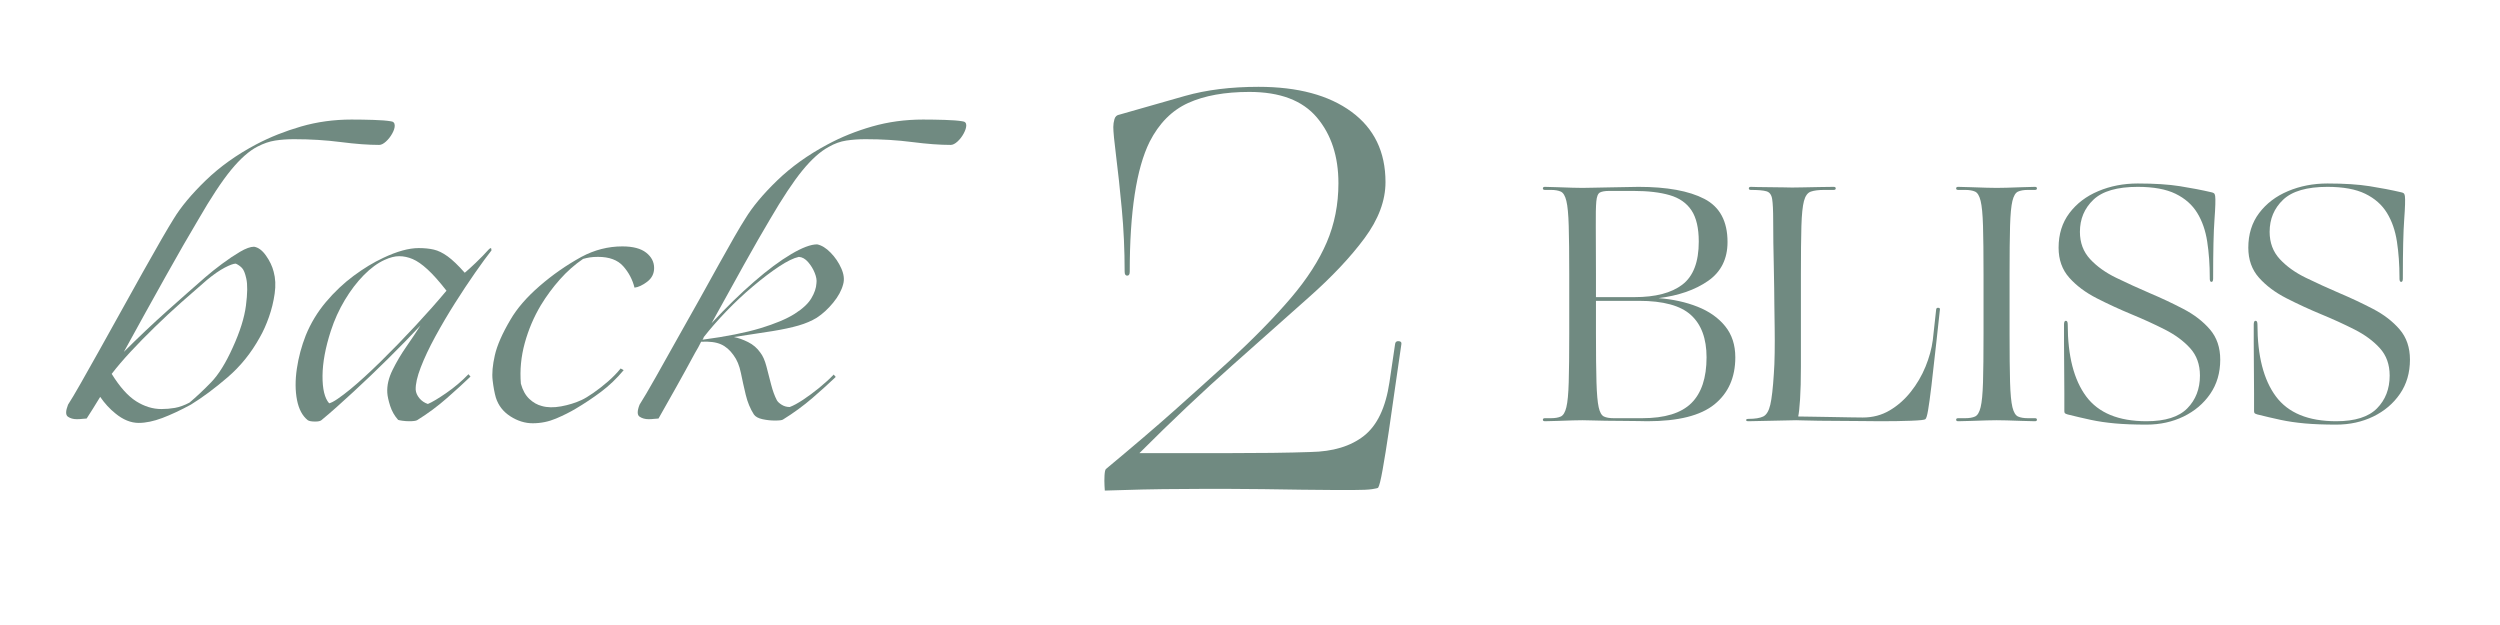
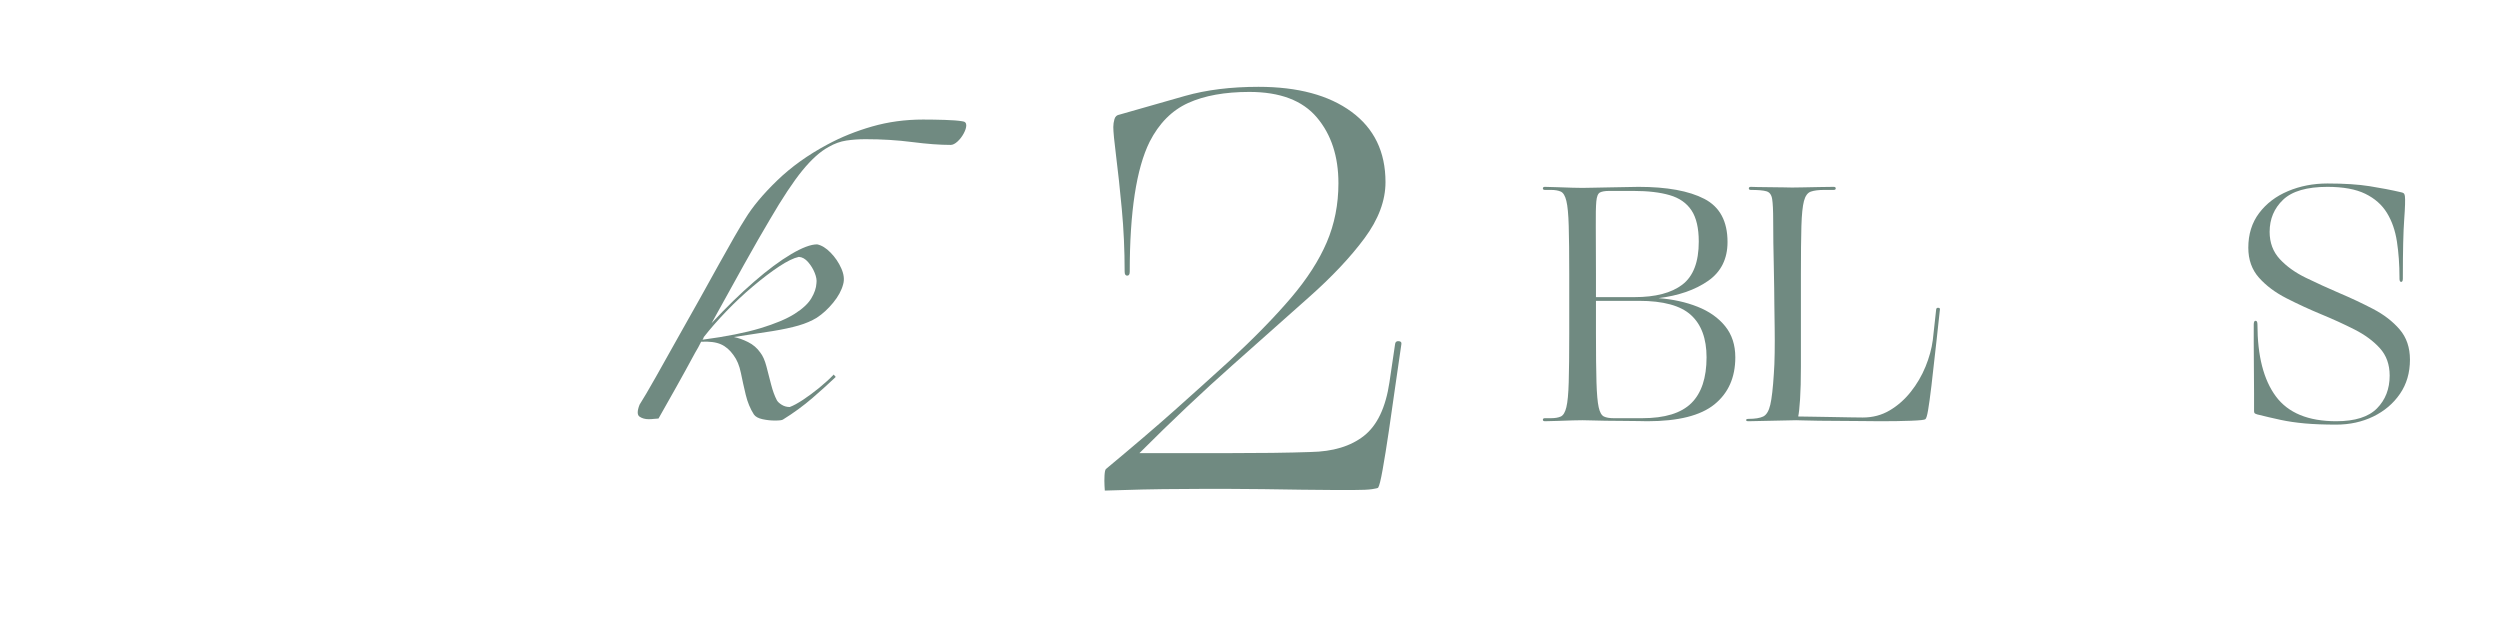
<svg xmlns="http://www.w3.org/2000/svg" width="1920" zoomAndPan="magnify" viewBox="0 0 1440 360" height="480" preserveAspectRatio="xMidYMid meet" version="1.0">
  <defs>
    <g />
  </defs>
  <g fill="#708a81" fill-opacity="1">
    <g transform="translate(44.07, 242.628)">
      <g>
-         <path d="M 35.844 0.969 C 31.301 0.969 26.82 -0.848 22.406 -4.484 C 19.156 -7.078 16.234 -10.258 13.641 -14.031 C 12.336 -11.82 10.938 -9.547 9.438 -7.203 C 7.945 -4.867 6.75 -2.988 5.844 -1.562 C 5.195 -1.562 4.352 -1.492 3.312 -1.359 C 2.27 -1.234 1.227 -1.172 0.188 -1.172 C -1.883 -1.172 -3.602 -1.656 -4.969 -2.625 C -6.332 -3.602 -6.301 -5.91 -4.875 -9.547 C -3.188 -12.141 -0.754 -16.227 2.422 -21.812 C 5.609 -27.395 9.211 -33.789 13.234 -41 C 17.266 -48.207 21.422 -55.676 25.703 -63.406 C 29.992 -71.133 34.148 -78.602 38.172 -85.812 C 42.203 -93.02 45.773 -99.316 48.891 -104.703 C 52.004 -110.086 54.344 -114.016 55.906 -116.484 C 60.062 -123.367 66.227 -130.77 74.406 -138.688 C 82.594 -146.613 92.332 -153.562 103.625 -159.531 C 111.551 -163.688 120.125 -167.098 129.344 -169.766 C 138.562 -172.43 148.238 -173.766 158.375 -173.766 C 162.531 -173.766 166.75 -173.695 171.031 -173.562 C 175.312 -173.438 178.625 -173.176 180.969 -172.781 C 182.52 -172.656 183.297 -171.812 183.297 -170.25 C 183.297 -168.945 182.805 -167.422 181.828 -165.672 C 180.859 -163.922 179.66 -162.395 178.234 -161.094 C 176.805 -159.801 175.508 -159.156 174.344 -159.156 C 168.113 -159.156 160.742 -159.703 152.234 -160.797 C 143.723 -161.898 134.727 -162.453 125.25 -162.453 C 121.352 -162.453 117.75 -162.191 114.438 -161.672 C 111.125 -161.16 107.719 -159.992 104.219 -158.172 C 99.414 -155.703 94.348 -151.223 89.016 -144.734 C 83.691 -138.242 77.395 -128.695 70.125 -116.094 C 64.926 -107.395 58.691 -96.551 51.422 -83.562 C 44.148 -70.582 36.098 -56.039 27.266 -39.938 C 35.711 -48.375 44.156 -56.359 52.594 -63.891 C 61.031 -71.422 68.238 -77.785 74.219 -82.984 C 77.07 -85.453 80.285 -88.016 83.859 -90.672 C 87.43 -93.336 90.875 -95.645 94.188 -97.594 C 97.5 -99.539 100.191 -100.516 102.266 -100.516 C 104.734 -100.129 107.035 -98.41 109.172 -95.359 C 111.316 -92.305 112.781 -89.219 113.562 -86.094 C 114.602 -82.332 114.797 -78.145 114.141 -73.531 C 113.492 -68.926 112.391 -64.414 110.828 -60 C 109.273 -55.582 107.523 -51.688 105.578 -48.312 C 100.641 -39.352 94.469 -31.691 87.062 -25.328 C 79.664 -18.961 72.594 -13.703 65.844 -9.547 C 59.863 -6.297 54.375 -3.727 49.375 -1.844 C 44.375 0.031 39.863 0.969 35.844 0.969 Z M 75.188 -81.422 C 70.645 -77.523 65.773 -73.27 60.578 -68.656 C 55.391 -64.051 50.258 -59.281 45.188 -54.344 C 40.125 -49.414 35.445 -44.645 31.156 -40.031 C 26.875 -35.414 23.242 -31.16 20.266 -27.266 C 24.93 -19.734 29.633 -14.473 34.375 -11.484 C 39.113 -8.504 43.953 -7.016 48.891 -7.016 C 51.492 -7.016 54.094 -7.238 56.688 -7.688 C 59.281 -8.145 62.07 -9.156 65.062 -10.719 C 69.082 -14.094 73.234 -17.988 77.516 -22.406 C 81.805 -26.82 85.969 -33.508 90 -42.469 C 94.156 -51.551 96.688 -59.598 97.594 -66.609 C 98.5 -73.629 98.562 -78.828 97.781 -82.203 C 97.133 -85.191 96.32 -87.203 95.344 -88.234 C 94.375 -89.273 93.176 -90.125 91.75 -90.781 C 90.445 -90.781 88.301 -90 85.312 -88.438 C 82.332 -86.875 78.957 -84.535 75.188 -81.422 Z M 75.188 -81.422 " />
-       </g>
+         </g>
    </g>
  </g>
  <g fill="#708a81" fill-opacity="1">
    <g transform="translate(163.865, 242.628)">
      <g>
-         <path d="M 17.719 0.188 C 15.645 0.188 14.219 -0.066 13.438 -0.578 C 10.32 -3.047 8.242 -6.941 7.203 -12.266 C 6.172 -17.598 6.141 -23.57 7.109 -30.188 C 8.086 -36.812 9.805 -43.242 12.266 -49.484 C 15.129 -56.492 18.992 -62.883 23.859 -68.656 C 28.734 -74.438 34.055 -79.469 39.828 -83.75 C 45.609 -88.039 51.289 -91.488 56.875 -94.094 C 64.801 -97.852 71.617 -99.734 77.328 -99.734 C 80.578 -99.734 83.469 -99.441 86 -98.859 C 88.531 -98.273 91.191 -96.973 93.984 -94.953 C 96.773 -92.941 100.055 -89.797 103.828 -85.516 C 105.254 -86.68 107.363 -88.594 110.156 -91.25 C 112.945 -93.914 115.383 -96.422 117.469 -98.766 C 118.5 -99.805 119.047 -100 119.109 -99.344 C 119.18 -98.695 119.219 -98.375 119.219 -98.375 C 116.75 -95.258 113.629 -91.004 109.859 -85.609 C 106.098 -80.223 102.203 -74.348 98.172 -67.984 C 94.148 -61.617 90.383 -55.223 86.875 -48.797 C 83.375 -42.367 80.582 -36.457 78.5 -31.062 C 76.426 -25.676 75.453 -21.359 75.578 -18.109 C 75.711 -16.422 76.426 -14.797 77.719 -13.234 C 79.02 -11.68 80.645 -10.582 82.594 -9.938 C 85.062 -10.977 88.598 -13.086 93.203 -16.266 C 97.816 -19.441 102.07 -23.047 105.969 -27.078 L 107.141 -25.719 C 103.504 -22.207 98.988 -18.082 93.594 -13.344 C 88.207 -8.602 82.461 -4.348 76.359 -0.578 C 75.578 -0.191 74.082 0 71.875 0 C 70.582 0 69.254 -0.094 67.891 -0.281 C 66.523 -0.477 65.711 -0.645 65.453 -0.781 C 63.367 -3.113 61.836 -5.805 60.859 -8.859 C 59.891 -11.91 59.344 -14.41 59.219 -16.359 C 58.957 -20.516 59.961 -24.895 62.234 -29.5 C 64.504 -34.113 67.195 -38.66 70.312 -43.141 C 73.438 -47.629 76.102 -51.625 78.312 -55.125 C 72.727 -49.156 66.555 -42.828 59.797 -36.141 C 53.047 -29.453 46.359 -23.055 39.734 -16.953 C 36.492 -13.961 33.312 -11.07 30.188 -8.281 C 27.07 -5.488 24.086 -2.922 21.234 -0.578 C 20.586 -0.066 19.414 0.188 17.719 0.188 Z M 25.719 -10.328 C 26.883 -10.586 28.504 -11.43 30.578 -12.859 C 32.66 -14.285 35.066 -16.102 37.797 -18.312 C 42.984 -22.594 48.852 -27.945 55.406 -34.375 C 61.969 -40.812 68.594 -47.629 75.281 -54.828 C 81.977 -62.035 87.988 -68.82 93.312 -75.188 C 89.156 -80.508 85.516 -84.598 82.391 -87.453 C 79.273 -90.316 76.422 -92.301 73.828 -93.406 C 71.234 -94.508 68.633 -95.062 66.031 -95.062 C 63.562 -95.062 60.77 -94.348 57.656 -92.922 C 53.633 -91.098 49.641 -88.172 45.672 -84.141 C 41.711 -80.117 38.078 -75.348 34.766 -69.828 C 31.453 -64.316 28.758 -58.379 26.688 -52.016 C 23.57 -42.398 21.977 -33.789 21.906 -26.188 C 21.844 -18.594 23.113 -13.305 25.719 -10.328 Z M 25.719 -10.328 " />
-       </g>
+         </g>
    </g>
  </g>
  <g fill="#708a81" fill-opacity="1">
    <g transform="translate(276.648, 242.628)">
      <g>
-         <path d="M 30.188 1.172 C 25.781 1.172 21.5 -0.156 17.344 -2.812 C 13.188 -5.477 10.391 -9.086 8.953 -13.641 C 8.18 -16.359 7.566 -19.664 7.109 -23.562 C 6.648 -27.469 7.07 -32.273 8.375 -37.984 C 9.676 -43.703 12.664 -50.52 17.344 -58.438 C 21.102 -64.926 26.68 -71.383 34.078 -77.812 C 41.484 -84.25 49.539 -89.867 58.25 -94.672 C 65.781 -98.691 73.633 -100.703 81.812 -100.703 C 87.914 -100.703 92.492 -99.5 95.547 -97.094 C 98.598 -94.695 100.125 -91.75 100.125 -88.25 C 100.125 -85 98.789 -82.363 96.125 -80.344 C 93.469 -78.332 91.035 -77.195 88.828 -76.938 C 87.66 -81.613 85.484 -85.738 82.297 -89.312 C 79.117 -92.883 74.285 -94.672 67.797 -94.672 C 65.973 -94.672 64.441 -94.57 63.203 -94.375 C 61.973 -94.188 60.645 -93.895 59.219 -93.5 C 54.414 -90.25 49.969 -86.316 45.875 -81.703 C 41.781 -77.098 38.113 -72.133 34.875 -66.812 C 30.844 -60.062 27.754 -52.789 25.609 -45 C 23.473 -37.207 22.727 -29.414 23.375 -21.625 C 24.414 -17.852 26.039 -14.926 28.25 -12.844 C 30.457 -10.77 32.859 -9.41 35.453 -8.766 C 38.566 -7.859 42.266 -7.789 46.547 -8.562 C 50.836 -9.344 54.801 -10.578 58.438 -12.266 C 60.125 -13.047 62.332 -14.379 65.062 -16.266 C 67.789 -18.148 70.582 -20.328 73.438 -22.797 C 76.289 -25.266 78.758 -27.797 80.844 -30.391 L 82.594 -29.422 C 78.57 -24.609 74.223 -20.445 69.547 -16.938 C 64.867 -13.438 60 -10.191 54.938 -7.203 C 51.688 -5.254 47.914 -3.367 43.625 -1.547 C 39.344 0.266 34.863 1.172 30.188 1.172 Z M 30.188 1.172 " />
-       </g>
+         </g>
    </g>
  </g>
  <g fill="#708a81" fill-opacity="1">
    <g transform="translate(372.679, 242.628)">
      <g>
        <path d="M 0.969 -1.172 C -1.102 -1.172 -2.852 -1.656 -4.281 -2.625 C -5.707 -3.602 -5.707 -5.91 -4.281 -9.547 C -2.207 -12.797 0.938 -18.148 5.156 -25.609 C 9.383 -33.078 14.031 -41.359 19.094 -50.453 C 22.852 -57.078 26.648 -63.828 30.484 -70.703 C 34.316 -77.586 37.922 -84.082 41.297 -90.188 C 44.672 -96.289 47.688 -101.645 50.344 -106.25 C 53.008 -110.863 55.055 -114.273 56.484 -116.484 C 60.641 -123.367 66.773 -130.738 74.891 -138.594 C 83.016 -146.457 92.66 -153.375 103.828 -159.344 C 111.742 -163.625 120.344 -167.098 129.625 -169.766 C 138.914 -172.43 148.691 -173.766 158.953 -173.766 C 163.109 -173.766 167.328 -173.695 171.609 -173.562 C 175.898 -173.438 179.211 -173.176 181.547 -172.781 C 183.109 -172.656 183.891 -171.879 183.891 -170.453 C 183.891 -169.148 183.398 -167.586 182.422 -165.766 C 181.453 -163.953 180.254 -162.395 178.828 -161.094 C 177.398 -159.801 176.098 -159.156 174.922 -159.156 C 168.691 -159.156 161.32 -159.703 152.812 -160.797 C 144.312 -161.898 135.32 -162.453 125.844 -162.453 C 121.945 -162.453 118.273 -162.191 114.828 -161.672 C 111.391 -161.16 107.984 -159.93 104.609 -157.984 C 99.797 -155.379 94.758 -150.863 89.5 -144.438 C 84.25 -138.008 77.988 -128.562 70.719 -116.094 C 66.688 -109.344 61.719 -100.676 55.812 -90.094 C 49.906 -79.508 43.703 -68.305 37.203 -56.484 C 45.648 -65.578 53.801 -73.531 61.656 -80.344 C 69.508 -87.164 76.617 -92.457 82.984 -96.219 C 89.348 -99.988 94.348 -101.875 97.984 -101.875 C 100.578 -101.352 103.172 -99.758 105.766 -97.094 C 108.367 -94.438 110.414 -91.422 111.906 -88.047 C 113.406 -84.672 113.766 -81.617 112.984 -78.891 C 112.078 -75.391 110.16 -71.852 107.234 -68.281 C 104.316 -64.707 101.164 -61.816 97.781 -59.609 C 94.801 -57.785 91.297 -56.289 87.266 -55.125 C 83.242 -53.957 78.242 -52.883 72.266 -51.906 C 66.297 -50.938 58.895 -49.801 50.062 -48.5 C 52.656 -47.977 55.379 -47.004 58.234 -45.578 C 61.098 -44.148 63.438 -42.141 65.25 -39.547 C 66.688 -37.723 67.859 -35.094 68.766 -31.656 C 69.672 -28.219 70.578 -24.711 71.484 -21.141 C 72.398 -17.566 73.504 -14.547 74.797 -12.078 C 75.316 -11.172 76.258 -10.297 77.625 -9.453 C 78.988 -8.609 80.516 -8.188 82.203 -8.188 C 84.285 -8.957 86.848 -10.348 89.891 -12.359 C 92.941 -14.379 96.055 -16.688 99.234 -19.281 C 102.422 -21.883 105.188 -24.414 107.531 -26.875 L 108.703 -25.516 C 105.066 -22.016 100.617 -17.988 95.359 -13.438 C 90.098 -8.895 84.414 -4.738 78.312 -0.969 C 77.789 -0.582 76.234 -0.391 73.641 -0.391 C 71.297 -0.391 68.922 -0.648 66.516 -1.172 C 64.117 -1.691 62.469 -2.598 61.562 -3.891 C 59.477 -7.141 57.914 -10.906 56.875 -15.188 C 55.844 -19.477 54.906 -23.703 54.062 -27.859 C 53.219 -32.016 51.82 -35.391 49.875 -37.984 C 47.789 -40.973 45.352 -43.082 42.562 -44.312 C 39.77 -45.551 35.973 -46.039 31.172 -45.781 C 30.648 -44.738 30.098 -43.664 29.516 -42.562 C 28.93 -41.457 28.312 -40.383 27.656 -39.344 C 24.02 -32.594 20.414 -26.035 16.844 -19.672 C 13.281 -13.305 9.875 -7.27 6.625 -1.562 C 5.977 -1.562 5.133 -1.492 4.094 -1.359 C 3.051 -1.234 2.008 -1.172 0.969 -1.172 Z M 87.469 -94.672 C 84.477 -94.023 80.676 -92.176 76.062 -89.125 C 71.457 -86.07 66.488 -82.301 61.156 -77.812 C 55.832 -73.332 50.703 -68.531 45.766 -63.406 C 40.836 -58.281 36.488 -53.312 32.719 -48.5 C 32.594 -47.977 32.336 -47.461 31.953 -46.953 C 45.586 -48.766 56.688 -50.969 65.25 -53.562 C 73.82 -56.164 80.41 -58.926 85.016 -61.844 C 89.629 -64.77 92.844 -67.758 94.656 -70.812 C 96.477 -73.863 97.457 -76.754 97.594 -79.484 C 97.852 -81.172 97.523 -83.148 96.609 -85.422 C 95.703 -87.691 94.438 -89.766 92.812 -91.641 C 91.195 -93.523 89.414 -94.535 87.469 -94.672 Z M 87.469 -94.672 " />
      </g>
    </g>
  </g>
  <g fill="#708a81" fill-opacity="1">
    <g transform="translate(490.729, 242.628)">
      <g />
    </g>
  </g>
  <g fill="#708a81" fill-opacity="1">
    <g transform="translate(547.218, 242.628)">
      <g />
    </g>
  </g>
  <g fill="#708a81" fill-opacity="1">
    <g transform="translate(603.707, 242.628)">
      <g />
    </g>
  </g>
  <g fill="#708a81" fill-opacity="1">
    <g transform="translate(660.196, 242.628)">
      <g />
    </g>
  </g>
  <g fill="#708a81" fill-opacity="1">
    <g transform="translate(716.685, 242.628)">
      <g />
    </g>
  </g>
  <g fill="#708a81" fill-opacity="1">
    <g transform="translate(773.173, 242.628)">
      <g />
    </g>
  </g>
  <g fill="#708a81" fill-opacity="1">
    <g transform="translate(829.662, 242.628)">
      <g />
    </g>
  </g>
  <g fill="#708a81" fill-opacity="1">
    <g transform="translate(886.164, 242.628)">
      <g>
        <path d="M 3.703 0 C 2.922 0 2.531 -0.289 2.531 -0.875 C 2.531 -1.457 2.922 -1.75 3.703 -1.75 L 7.203 -1.75 C 9.547 -1.75 11.43 -2.07 12.859 -2.719 C 14.285 -3.375 15.352 -5.16 16.062 -8.078 C 16.781 -11.004 17.234 -15.812 17.422 -22.5 C 17.617 -29.188 17.719 -38.504 17.719 -50.453 L 17.719 -84.547 C 17.719 -96.492 17.617 -105.812 17.422 -112.5 C 17.234 -119.188 16.781 -123.988 16.062 -126.906 C 15.352 -129.832 14.285 -131.617 12.859 -132.266 C 11.43 -132.91 9.547 -133.234 7.203 -133.234 L 3.703 -133.234 C 2.922 -133.234 2.531 -133.523 2.531 -134.109 C 2.531 -134.703 2.922 -135 3.703 -135 C 5.516 -135 7.945 -134.93 11 -134.797 C 14.051 -134.672 16.973 -134.57 19.766 -134.5 C 22.555 -134.438 24.41 -134.406 25.328 -134.406 C 25.973 -134.406 27.82 -134.438 30.875 -134.5 C 33.926 -134.57 37.367 -134.641 41.203 -134.703 C 45.035 -134.766 48.508 -134.828 51.625 -134.891 C 54.738 -134.961 56.75 -135 57.656 -135 C 74.02 -135 86.648 -132.691 95.547 -128.078 C 104.441 -123.461 108.891 -115.188 108.891 -103.25 C 108.891 -93.5 105.156 -86.023 97.688 -80.828 C 90.219 -75.641 80.707 -72.332 69.156 -70.906 C 77.469 -70.258 84.969 -68.602 91.656 -65.938 C 98.344 -63.281 103.633 -59.547 107.531 -54.734 C 111.426 -49.93 113.375 -43.957 113.375 -36.812 C 113.375 -25.258 109.379 -16.234 101.391 -9.734 C 93.398 -3.242 80.508 0 62.719 0 C 62.07 0 60.445 -0.031 57.844 -0.094 C 55.25 -0.156 52.234 -0.188 48.797 -0.188 C 45.359 -0.188 41.945 -0.219 38.562 -0.281 C 35.188 -0.352 32.266 -0.422 29.797 -0.484 C 27.336 -0.547 25.848 -0.578 25.328 -0.578 C 24.41 -0.578 22.555 -0.547 19.766 -0.484 C 16.973 -0.422 14.051 -0.32 11 -0.188 C 7.945 -0.062 5.516 0 3.703 0 Z M 40.719 -132.656 C 38.375 -132.656 36.617 -132.363 35.453 -131.781 C 34.285 -131.195 33.57 -129.473 33.312 -126.609 C 33.051 -123.754 32.953 -119.016 33.016 -112.391 C 33.078 -105.773 33.109 -96.492 33.109 -84.547 L 33.109 -71.484 L 55.328 -71.484 C 67.398 -71.484 76.582 -73.883 82.875 -78.688 C 89.176 -83.5 92.328 -91.75 92.328 -103.438 C 92.328 -111.227 90.93 -117.234 88.141 -121.453 C 85.348 -125.672 81.16 -128.594 75.578 -130.219 C 69.992 -131.844 63.047 -132.656 54.734 -132.656 Z M 43.25 -1.75 L 59.797 -1.75 C 72.785 -1.75 82.203 -4.641 88.047 -10.422 C 93.891 -16.203 96.812 -25 96.812 -36.812 C 96.812 -47.594 93.82 -55.707 87.844 -61.156 C 81.875 -66.613 71.879 -69.344 57.859 -69.344 L 33.109 -69.344 L 33.109 -50.453 C 33.109 -38.504 33.207 -29.188 33.406 -22.5 C 33.602 -15.812 34.023 -11.004 34.672 -8.078 C 35.316 -5.16 36.32 -3.375 37.688 -2.719 C 39.051 -2.07 40.906 -1.75 43.25 -1.75 Z M 43.25 -1.75 " />
      </g>
    </g>
  </g>
  <g fill="#708a81" fill-opacity="1">
    <g transform="translate(1004.011, 242.628)">
      <g>
        <path d="M 3.109 0 C 2.203 0 1.75 -0.223 1.75 -0.672 C 1.75 -1.129 2.203 -1.359 3.109 -1.359 C 6.879 -1.359 9.707 -1.812 11.594 -2.719 C 13.477 -3.633 14.844 -5.91 15.688 -9.547 C 16.531 -13.18 17.207 -19.086 17.719 -27.266 C 17.977 -30.648 18.141 -34.676 18.203 -39.344 C 18.273 -44.02 18.273 -48.789 18.203 -53.656 C 18.141 -58.531 18.078 -63.016 18.016 -67.109 C 17.953 -71.203 17.922 -74.352 17.922 -76.562 C 17.922 -79.539 17.852 -83.398 17.719 -88.141 C 17.594 -92.879 17.5 -97.75 17.438 -102.75 C 17.375 -107.75 17.344 -112.004 17.344 -115.516 C 17.344 -121.359 17.145 -125.516 16.75 -127.984 C 16.363 -130.453 15.258 -131.941 13.438 -132.453 C 11.625 -132.973 8.641 -133.234 4.484 -133.234 C 3.703 -133.234 3.312 -133.523 3.312 -134.109 C 3.312 -134.703 3.703 -135 4.484 -135 C 4.867 -135 6.164 -134.961 8.375 -134.891 C 10.582 -134.828 13.082 -134.797 15.875 -134.797 C 18.664 -134.797 21.227 -134.766 23.562 -134.703 C 25.906 -134.641 27.469 -134.609 28.25 -134.609 C 29.281 -134.609 31.352 -134.641 34.469 -134.703 C 37.594 -134.766 40.844 -134.828 44.219 -134.891 C 47.594 -134.961 50.254 -135 52.203 -135 C 52.984 -135 53.375 -134.703 53.375 -134.109 C 53.375 -133.523 52.984 -133.234 52.203 -133.234 L 46.75 -133.234 C 43.5 -133.234 40.93 -132.91 39.047 -132.266 C 37.172 -131.617 35.844 -129.801 35.062 -126.812 C 34.281 -123.82 33.789 -119.016 33.594 -112.391 C 33.406 -105.773 33.312 -96.492 33.312 -84.547 L 33.312 -31.359 C 33.312 -23.828 33.148 -17.594 32.828 -12.656 C 32.504 -7.727 32.145 -4.422 31.75 -2.734 C 33.176 -2.734 35.609 -2.695 39.047 -2.625 C 42.492 -2.562 46.227 -2.5 50.25 -2.438 C 54.281 -2.375 58.016 -2.305 61.453 -2.234 C 64.898 -2.172 67.398 -2.141 68.953 -2.141 C 74.672 -2.141 79.832 -3.504 84.438 -6.234 C 89.051 -8.961 93.109 -12.535 96.609 -16.953 C 100.117 -21.367 102.945 -26.203 105.094 -31.453 C 107.238 -36.711 108.633 -41.812 109.281 -46.75 L 111.234 -64.484 C 111.359 -65.129 111.773 -65.414 112.484 -65.344 C 113.203 -65.281 113.5 -64.926 113.375 -64.281 L 111.422 -46.359 C 110.254 -35.578 109.281 -26.941 108.5 -20.453 C 107.719 -13.961 107.066 -9.223 106.547 -6.234 C 106.035 -3.242 105.52 -1.555 105 -1.172 C 104.602 -0.773 101.875 -0.477 96.812 -0.281 C 91.75 -0.094 85.844 0 79.094 0 C 76.363 0 72.953 -0.031 68.859 -0.094 C 64.766 -0.156 60.508 -0.188 56.094 -0.188 C 51.688 -0.188 47.535 -0.219 43.641 -0.281 C 39.742 -0.352 36.594 -0.422 34.188 -0.484 C 31.781 -0.547 30.578 -0.578 30.578 -0.578 Z M 3.109 0 " />
      </g>
    </g>
  </g>
  <g fill="#708a81" fill-opacity="1">
    <g transform="translate(1122.638, 242.628)">
      <g>
-         <path d="M 19.875 -84.547 C 19.875 -96.492 19.773 -105.812 19.578 -112.5 C 19.379 -119.188 18.922 -123.988 18.203 -126.906 C 17.492 -129.832 16.426 -131.617 15 -132.266 C 13.57 -132.91 11.688 -133.234 9.344 -133.234 L 5.266 -133.234 C 4.484 -133.234 4.094 -133.523 4.094 -134.109 C 4.094 -134.703 4.484 -135 5.266 -135 C 7.078 -135 9.57 -134.93 12.75 -134.797 C 15.938 -134.672 18.957 -134.57 21.812 -134.5 C 24.676 -134.438 26.562 -134.406 27.469 -134.406 C 28.508 -134.406 30.426 -134.438 33.219 -134.5 C 36.008 -134.57 38.961 -134.672 42.078 -134.797 C 45.191 -134.93 47.66 -135 49.484 -135 C 50.254 -135 50.641 -134.703 50.641 -134.109 C 50.641 -133.523 50.254 -133.234 49.484 -133.234 L 45.391 -133.234 C 43.047 -133.234 41.16 -132.91 39.734 -132.266 C 38.305 -131.617 37.234 -129.832 36.516 -126.906 C 35.805 -123.988 35.352 -119.188 35.156 -112.5 C 34.969 -105.812 34.875 -96.492 34.875 -84.547 L 34.875 -50.453 C 34.875 -38.504 34.969 -29.188 35.156 -22.5 C 35.352 -15.812 35.805 -11.004 36.516 -8.078 C 37.234 -5.16 38.305 -3.375 39.734 -2.719 C 41.16 -2.07 43.047 -1.75 45.391 -1.75 L 49.484 -1.75 C 50.254 -1.75 50.641 -1.457 50.641 -0.875 C 50.641 -0.289 50.254 0 49.484 0 C 47.66 0 45.191 -0.062 42.078 -0.188 C 38.961 -0.32 36.008 -0.422 33.219 -0.484 C 30.426 -0.547 28.508 -0.578 27.469 -0.578 C 26.562 -0.578 24.676 -0.547 21.812 -0.484 C 18.957 -0.422 15.938 -0.32 12.75 -0.188 C 9.57 -0.062 7.078 0 5.266 0 C 4.484 0 4.094 -0.289 4.094 -0.875 C 4.094 -1.457 4.484 -1.75 5.266 -1.75 L 9.344 -1.75 C 11.688 -1.75 13.57 -2.07 15 -2.719 C 16.426 -3.375 17.492 -5.16 18.203 -8.078 C 18.922 -11.004 19.379 -15.812 19.578 -22.5 C 19.773 -29.188 19.875 -38.504 19.875 -50.453 Z M 19.875 -84.547 " />
-       </g>
+         </g>
    </g>
  </g>
  <g fill="#708a81" fill-opacity="1">
    <g transform="translate(1177.374, 242.628)">
      <g>
-         <path d="M 97.391 -82.781 L 97.391 -82.203 C 97.391 -80.898 97.066 -80.25 96.422 -80.25 C 95.773 -80.25 95.453 -80.898 95.453 -82.203 L 95.453 -82.781 C 95.453 -90.188 94.961 -97.07 93.984 -103.438 C 93.016 -109.801 91.098 -115.316 88.234 -119.984 C 85.379 -124.66 81.223 -128.332 75.766 -131 C 70.316 -133.664 63.047 -135 53.953 -135 C 42.141 -135 33.633 -132.531 28.438 -127.594 C 23.25 -122.656 20.656 -116.488 20.656 -109.094 C 20.656 -102.852 22.602 -97.625 26.5 -93.406 C 30.395 -89.188 35.426 -85.582 41.594 -82.594 C 47.758 -79.602 54.156 -76.68 60.781 -73.828 C 67.531 -70.973 74.02 -67.922 80.25 -64.672 C 86.488 -61.422 91.586 -57.488 95.547 -52.875 C 99.504 -48.27 101.484 -42.461 101.484 -35.453 C 101.484 -27.922 99.566 -21.363 95.734 -15.781 C 91.91 -10.195 86.785 -5.844 80.359 -2.719 C 73.93 0.395 66.816 1.953 59.016 1.953 C 52.004 1.953 45.969 1.723 40.906 1.266 C 35.844 0.805 31.203 0.125 26.984 -0.781 C 22.766 -1.688 18.316 -2.723 13.641 -3.891 C 12.723 -4.148 12.164 -4.41 11.969 -4.672 C 11.781 -4.93 11.688 -5.32 11.688 -5.844 C 11.688 -8.051 11.688 -11.426 11.688 -15.969 C 11.688 -20.52 11.656 -25.391 11.594 -30.578 C 11.531 -35.773 11.5 -40.676 11.5 -45.281 C 11.5 -49.895 11.5 -53.375 11.5 -55.719 C 11.5 -57.145 11.852 -57.859 12.562 -57.859 C 13.281 -57.859 13.641 -57.145 13.641 -55.719 C 13.641 -37.664 17.176 -23.863 24.25 -14.312 C 31.332 -4.77 42.922 0 59.016 0 C 69.797 0 77.617 -2.461 82.484 -7.391 C 87.359 -12.328 89.797 -18.629 89.797 -26.297 C 89.797 -32.66 87.91 -37.922 84.141 -42.078 C 80.379 -46.234 75.477 -49.836 69.438 -52.891 C 63.406 -55.941 57.078 -58.832 50.453 -61.562 C 43.566 -64.414 36.879 -67.5 30.391 -70.812 C 23.898 -74.125 18.609 -78.082 14.516 -82.688 C 10.422 -87.301 8.375 -93.051 8.375 -99.938 C 8.375 -107.727 10.453 -114.379 14.609 -119.891 C 18.766 -125.41 24.316 -129.629 31.266 -132.547 C 38.211 -135.473 45.773 -136.938 53.953 -136.938 C 63.691 -136.938 71.805 -136.414 78.297 -135.375 C 84.797 -134.344 90.836 -133.176 96.422 -131.875 C 97.066 -131.75 97.551 -131.555 97.875 -131.297 C 98.207 -131.035 98.438 -130.516 98.562 -129.734 C 98.82 -127.785 98.691 -123.27 98.172 -116.188 C 97.648 -109.113 97.391 -97.977 97.391 -82.781 Z M 97.391 -82.781 " />
-       </g>
+         </g>
    </g>
  </g>
  <g fill="#708a81" fill-opacity="1">
    <g transform="translate(1286.65, 242.628)">
      <g>
        <path d="M 97.391 -82.781 L 97.391 -82.203 C 97.391 -80.898 97.066 -80.25 96.422 -80.25 C 95.773 -80.25 95.453 -80.898 95.453 -82.203 L 95.453 -82.781 C 95.453 -90.188 94.961 -97.07 93.984 -103.438 C 93.016 -109.801 91.098 -115.316 88.234 -119.984 C 85.379 -124.66 81.223 -128.332 75.766 -131 C 70.316 -133.664 63.047 -135 53.953 -135 C 42.141 -135 33.633 -132.531 28.438 -127.594 C 23.25 -122.656 20.656 -116.488 20.656 -109.094 C 20.656 -102.852 22.602 -97.625 26.5 -93.406 C 30.395 -89.188 35.426 -85.582 41.594 -82.594 C 47.758 -79.602 54.156 -76.68 60.781 -73.828 C 67.531 -70.973 74.02 -67.922 80.25 -64.672 C 86.488 -61.422 91.586 -57.488 95.547 -52.875 C 99.504 -48.27 101.484 -42.461 101.484 -35.453 C 101.484 -27.922 99.566 -21.363 95.734 -15.781 C 91.91 -10.195 86.785 -5.844 80.359 -2.719 C 73.93 0.395 66.816 1.953 59.016 1.953 C 52.004 1.953 45.969 1.723 40.906 1.266 C 35.844 0.805 31.203 0.125 26.984 -0.781 C 22.766 -1.688 18.316 -2.723 13.641 -3.891 C 12.723 -4.148 12.164 -4.41 11.969 -4.672 C 11.781 -4.93 11.688 -5.32 11.688 -5.844 C 11.688 -8.051 11.688 -11.426 11.688 -15.969 C 11.688 -20.52 11.656 -25.391 11.594 -30.578 C 11.531 -35.773 11.5 -40.676 11.5 -45.281 C 11.5 -49.895 11.5 -53.375 11.5 -55.719 C 11.5 -57.145 11.852 -57.859 12.562 -57.859 C 13.281 -57.859 13.641 -57.145 13.641 -55.719 C 13.641 -37.664 17.176 -23.863 24.25 -14.312 C 31.332 -4.77 42.922 0 59.016 0 C 69.797 0 77.617 -2.461 82.484 -7.391 C 87.359 -12.328 89.797 -18.629 89.797 -26.297 C 89.797 -32.66 87.91 -37.922 84.141 -42.078 C 80.379 -46.234 75.477 -49.836 69.438 -52.891 C 63.406 -55.941 57.078 -58.832 50.453 -61.562 C 43.566 -64.414 36.879 -67.5 30.391 -70.812 C 23.898 -74.125 18.609 -78.082 14.516 -82.688 C 10.422 -87.301 8.375 -93.051 8.375 -99.938 C 8.375 -107.727 10.453 -114.379 14.609 -119.891 C 18.766 -125.41 24.316 -129.629 31.266 -132.547 C 38.211 -135.473 45.773 -136.938 53.953 -136.938 C 63.691 -136.938 71.805 -136.414 78.297 -135.375 C 84.797 -134.344 90.836 -133.176 96.422 -131.875 C 97.066 -131.75 97.551 -131.555 97.875 -131.297 C 98.207 -131.035 98.438 -130.516 98.562 -129.734 C 98.82 -127.785 98.691 -123.27 98.172 -116.188 C 97.648 -109.113 97.391 -97.977 97.391 -82.781 Z M 97.391 -82.781 " />
      </g>
    </g>
  </g>
  <g fill="#708a81" fill-opacity="1">
    <g transform="translate(621.67, 281.261)">
      <g>
        <path d="M 71.531 0.328 C 64.344 0.328 56.555 0.379 48.172 0.484 C 39.797 0.598 32.445 0.766 26.125 0.984 C 19.812 1.203 16.004 1.312 14.703 1.312 C 14.703 1.312 14.645 0.383 14.531 -1.469 C 14.426 -3.32 14.426 -5.281 14.531 -7.344 C 14.645 -9.414 14.914 -10.672 15.344 -11.109 C 30.812 -23.953 43.988 -35.219 54.875 -44.906 C 65.758 -54.602 76.211 -64.02 86.234 -73.156 C 100.816 -86.664 112.734 -98.863 121.984 -109.75 C 131.242 -120.633 138.102 -131.301 142.562 -141.75 C 147.031 -152.207 149.266 -163.531 149.266 -175.719 C 149.266 -191.188 145.125 -203.816 136.844 -213.609 C 128.57 -223.41 115.617 -228.312 97.984 -228.312 C 83.828 -228.312 72.066 -226.188 62.703 -221.938 C 53.348 -217.695 45.945 -210.238 40.5 -199.562 C 32.875 -184.102 29.062 -159.172 29.062 -124.766 C 29.062 -123.242 28.57 -122.484 27.594 -122.484 C 26.613 -122.484 26.125 -123.242 26.125 -124.766 C 26.125 -137.18 25.578 -149.211 24.484 -160.859 C 23.398 -172.516 22.312 -182.641 21.219 -191.234 C 20.133 -199.836 19.594 -205.445 19.594 -208.062 C 19.594 -209.582 19.812 -211.102 20.25 -212.625 C 20.688 -214.156 21.664 -215.031 23.188 -215.25 C 36.039 -218.945 48.617 -222.535 60.922 -226.016 C 73.223 -229.504 87.32 -231.25 103.219 -231.25 C 125.863 -231.25 143.719 -226.457 156.781 -216.875 C 169.844 -207.289 176.375 -193.789 176.375 -176.375 C 176.375 -165.707 172.344 -154.926 164.281 -144.031 C 156.227 -133.145 145.504 -121.77 132.109 -109.906 C 118.723 -98.039 104.082 -85.031 88.188 -70.875 C 70.988 -55.633 53.133 -38.758 34.625 -20.25 C 40.5 -20.25 47.789 -20.25 56.5 -20.25 C 65.219 -20.25 74.312 -20.25 83.781 -20.25 C 93.25 -20.25 102.336 -20.301 111.047 -20.406 C 119.766 -20.52 127.172 -20.688 133.266 -20.906 C 146.109 -21.125 156.336 -24.223 163.953 -30.203 C 171.578 -36.191 176.477 -46.484 178.656 -61.078 L 181.938 -83.297 C 182.145 -84.379 182.848 -84.863 184.047 -84.75 C 185.242 -84.645 185.734 -84.051 185.516 -82.969 L 182.25 -60.422 C 180.945 -51.055 179.641 -41.961 178.328 -33.141 C 177.023 -24.328 175.828 -16.875 174.734 -10.781 C 173.648 -4.688 172.781 -1.203 172.125 -0.328 C 171.914 -0.109 170.773 0.16 168.703 0.484 C 166.629 0.816 162.984 0.984 157.766 0.984 C 156.016 0.984 152.473 0.984 147.141 0.984 C 141.805 0.984 135.492 0.926 128.203 0.812 C 120.91 0.707 113.504 0.598 105.984 0.484 C 98.473 0.379 91.613 0.328 85.406 0.328 C 79.207 0.328 74.582 0.328 71.531 0.328 Z M 71.531 0.328 " />
      </g>
    </g>
  </g>
</svg>